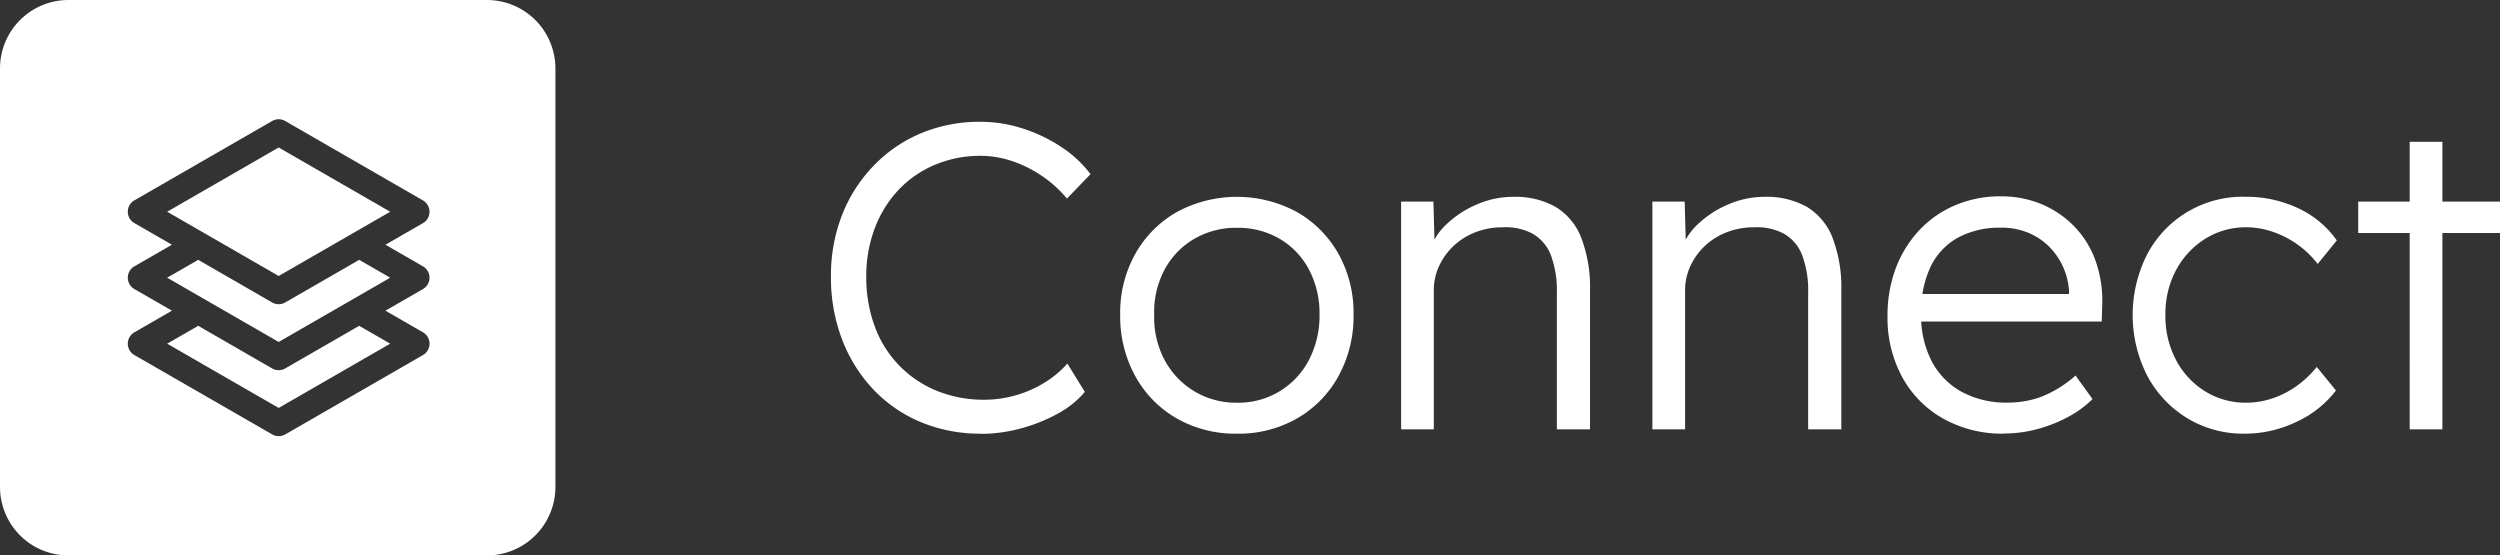
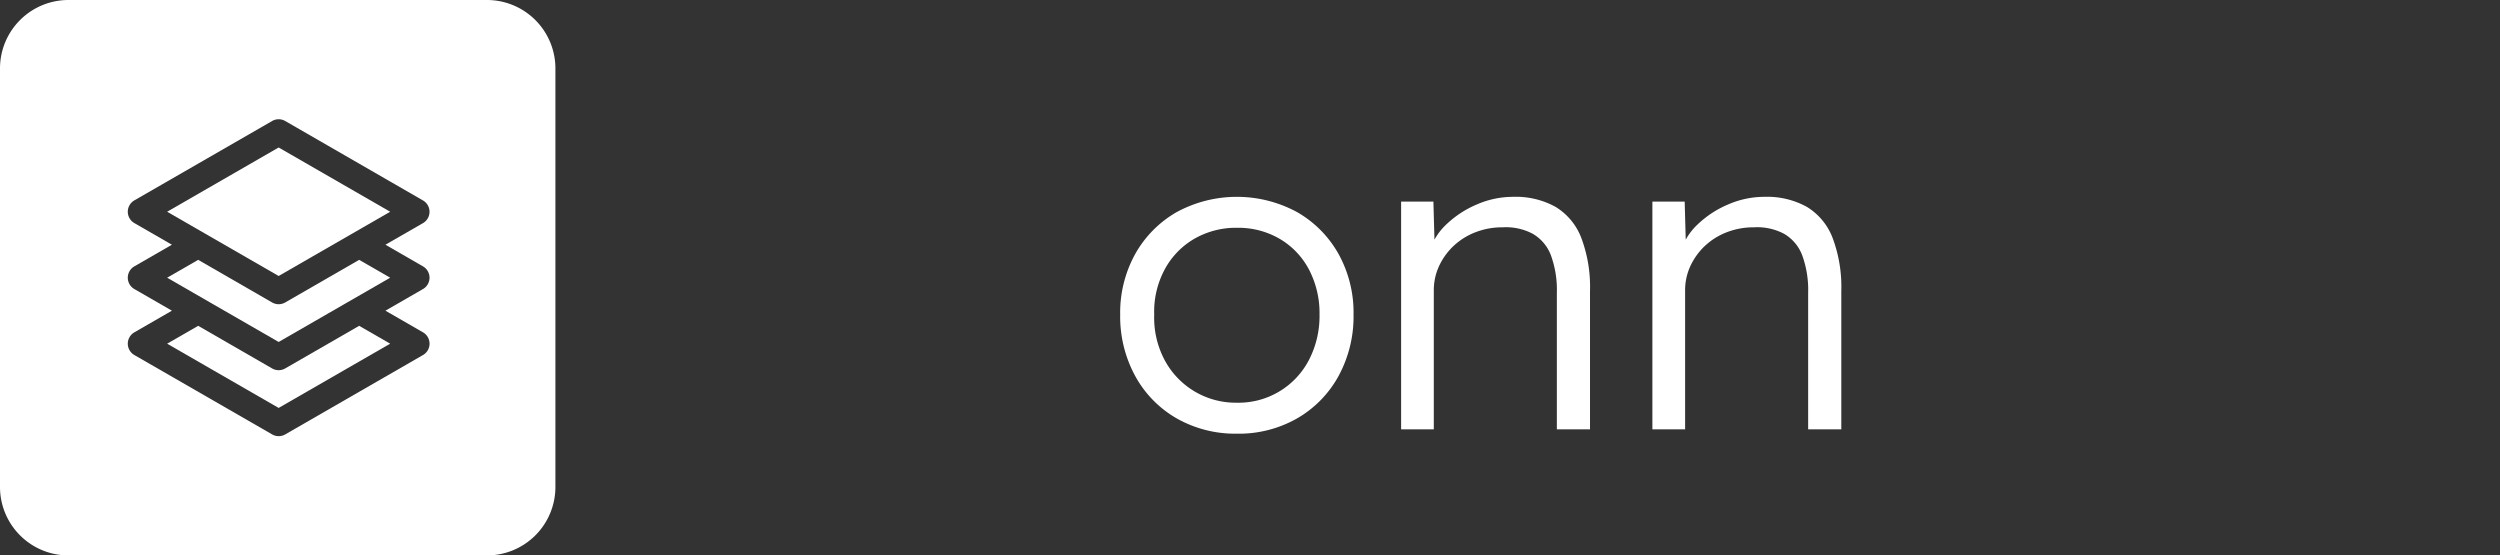
<svg xmlns="http://www.w3.org/2000/svg" id="Group_3611" data-name="Group 3611" width="227.012" height="50.434" viewBox="0 0 227.012 50.434">
  <rect x="0" y="0" width="227.012" height="50.434" fill="#333333" stroke="none" />
  <defs>
    <clipPath id="clip-path">
      <rect id="Rectangle_15011" data-name="Rectangle 15011" width="227.012" height="50.434" fill="none" />
    </clipPath>
  </defs>
  <g id="Group_3610" data-name="Group 3610" clip-path="url(#clip-path)">
-     <path id="Path_116664" data-name="Path 116664" d="M188.032,53.877a13.965,13.965,0,0,1-5.467-1.05,12.6,12.6,0,0,1-4.317-2.971,13.664,13.664,0,0,1-2.832-4.535,15.7,15.7,0,0,1-1.011-5.7,15.112,15.112,0,0,1,1.011-5.605,13.478,13.478,0,0,1,2.872-4.477,12.9,12.9,0,0,1,4.318-2.951,13.792,13.792,0,0,1,5.387-1.03,12.451,12.451,0,0,1,3.842.614,14.084,14.084,0,0,1,3.506,1.684,10.483,10.483,0,0,1,2.634,2.456l-2.139,2.218a10.914,10.914,0,0,0-2.278-2.06,11.082,11.082,0,0,0-2.714-1.347,8.977,8.977,0,0,0-2.852-.475,10.53,10.53,0,0,0-4.14.812,9.691,9.691,0,0,0-3.308,2.278,10.415,10.415,0,0,0-2.159,3.486,12.206,12.206,0,0,0-.773,4.4,12.756,12.756,0,0,0,.773,4.516,9.979,9.979,0,0,0,5.625,5.843,11.341,11.341,0,0,0,4.377.812,10.464,10.464,0,0,0,5.466-1.585,9.161,9.161,0,0,0,2.02-1.7l1.584,2.575a8.388,8.388,0,0,1-2.436,1.961,14.739,14.739,0,0,1-3.347,1.347,13.851,13.851,0,0,1-3.645.5" transform="translate(-98.951 -14.498)" fill="#fff" />
    <path id="Path_116665" data-name="Path 116665" d="M245.727,62.812a10.749,10.749,0,0,1-5.487-1.387,9.93,9.93,0,0,1-3.763-3.842A11.29,11.29,0,0,1,235.11,52a10.989,10.989,0,0,1,1.367-5.507,10.02,10.02,0,0,1,3.763-3.8,11.473,11.473,0,0,1,10.934,0,10.02,10.02,0,0,1,3.763,3.8A10.989,10.989,0,0,1,256.3,52a11.29,11.29,0,0,1-1.366,5.585,9.93,9.93,0,0,1-3.763,3.842,10.674,10.674,0,0,1-5.447,1.387m0-2.813a7.2,7.2,0,0,0,6.536-3.9,8.653,8.653,0,0,0,.951-4.1,8.539,8.539,0,0,0-.951-4.081,7.023,7.023,0,0,0-2.654-2.793,7.468,7.468,0,0,0-3.882-1.01,7.575,7.575,0,0,0-3.9,1.01,7.087,7.087,0,0,0-2.693,2.813A8.1,8.1,0,0,0,238.2,52a8.186,8.186,0,0,0,.931,4.1,7.317,7.317,0,0,0,6.6,3.9" transform="translate(-133.392 -23.433)" fill="#fff" />
    <path id="Path_116666" data-name="Path 116666" d="M294.075,62.416V41.738h2.932l.119,4.318-.475.2a5.6,5.6,0,0,1,1.544-2.457,9.15,9.15,0,0,1,2.754-1.8,8.263,8.263,0,0,1,3.307-.693,7.457,7.457,0,0,1,3.842.911,5.663,5.663,0,0,1,2.337,2.813,12.659,12.659,0,0,1,.792,4.833V62.416h-3.01v-12.4a9.163,9.163,0,0,0-.535-3.387,3.811,3.811,0,0,0-1.644-1.961,5.185,5.185,0,0,0-2.733-.594,6.722,6.722,0,0,0-2.5.456,6.1,6.1,0,0,0-1.98,1.248,5.946,5.946,0,0,0-1.307,1.822,5.229,5.229,0,0,0-.475,2.219v12.6h-2.971Z" transform="translate(-166.847 -23.433)" fill="#fff" />
    <path id="Path_116667" data-name="Path 116667" d="M346.814,62.416V41.738h2.932l.119,4.318-.475.2a5.6,5.6,0,0,1,1.545-2.457,9.15,9.15,0,0,1,2.754-1.8,8.264,8.264,0,0,1,3.308-.693,7.457,7.457,0,0,1,3.842.911,5.663,5.663,0,0,1,2.337,2.813,12.658,12.658,0,0,1,.792,4.833V62.416h-3.01v-12.4a9.164,9.164,0,0,0-.535-3.387,3.811,3.811,0,0,0-1.644-1.961,5.185,5.185,0,0,0-2.733-.594,6.721,6.721,0,0,0-2.5.456,6.1,6.1,0,0,0-1.98,1.248A5.946,5.946,0,0,0,350.26,47.6a5.229,5.229,0,0,0-.475,2.219v12.6h-2.971Z" transform="translate(-196.769 -23.433)" fill="#fff" />
-     <path id="Path_116668" data-name="Path 116668" d="M406.742,62.76a11.005,11.005,0,0,1-5.487-1.347,9.579,9.579,0,0,1-3.743-3.764,11.193,11.193,0,0,1-1.347-5.546,12.13,12.13,0,0,1,.753-4.377,10.453,10.453,0,0,1,2.119-3.427,9.536,9.536,0,0,1,3.268-2.278,10.389,10.389,0,0,1,4.12-.812,9.459,9.459,0,0,1,3.823.753,8.944,8.944,0,0,1,2.971,2.08,8.71,8.71,0,0,1,1.881,3.15,10.9,10.9,0,0,1,.555,4l-.04,1.387H398.384l-.436-2.5h15.41l-.713.674v-.951a6.236,6.236,0,0,0-.832-2.754,5.927,5.927,0,0,0-2.119-2.159,6.168,6.168,0,0,0-3.268-.832,7.871,7.871,0,0,0-3.843.891,5.957,5.957,0,0,0-2.5,2.634,9.6,9.6,0,0,0-.871,4.318,9.006,9.006,0,0,0,.951,4.258,6.739,6.739,0,0,0,2.713,2.793,8.57,8.57,0,0,0,4.259.99,8.93,8.93,0,0,0,2.912-.5,10.422,10.422,0,0,0,3.189-1.961l1.544,2.139a9.511,9.511,0,0,1-2.179,1.6,12.953,12.953,0,0,1-2.773,1.109,11.538,11.538,0,0,1-3.09.416" transform="translate(-224.768 -23.381)" fill="#fff" />
-     <path id="Path_116669" data-name="Path 116669" d="M457.8,62.812a9.808,9.808,0,0,1-5.229-1.407,10.047,10.047,0,0,1-3.625-3.842,12.171,12.171,0,0,1,0-11.052,9.784,9.784,0,0,1,8.893-5.209,11,11,0,0,1,4.833,1.05,8.876,8.876,0,0,1,3.486,2.912L464.418,47.4a8.387,8.387,0,0,0-1.8-1.743,8.764,8.764,0,0,0-2.258-1.169,7.34,7.34,0,0,0-2.4-.416,6.909,6.909,0,0,0-3.763,1.05,7.555,7.555,0,0,0-2.634,2.832,8.4,8.4,0,0,0-.97,4.08,8.5,8.5,0,0,0,.97,4.1,7.355,7.355,0,0,0,2.634,2.832A6.929,6.929,0,0,0,457.921,60a7.451,7.451,0,0,0,2.337-.376,8.409,8.409,0,0,0,2.179-1.089,9.252,9.252,0,0,0,1.9-1.782l1.743,2.139a9.528,9.528,0,0,1-3.6,2.852,10.8,10.8,0,0,1-4.675,1.07" transform="translate(-253.963 -23.433)" fill="#fff" />
-     <path id="Path_116670" data-name="Path 116670" d="M494.957,35.192h12.874v2.852H494.957Zm4.675-5.427H502.6V55.87h-2.971Z" transform="translate(-280.819 -16.887)" fill="#fff" />
    <path id="Path_116671" data-name="Path 116671" d="M45.8,58.407a1.191,1.191,0,0,1-1.188,0L37.9,54.537,35.08,56.159l10.126,5.835,10.126-5.835-2.816-1.622Z" transform="translate(-19.903 -30.942)" fill="#fff" />
    <path id="Path_116672" data-name="Path 116672" d="M45.8,72.254a1.191,1.191,0,0,1-1.188,0L37.9,68.384,35.08,70.006l10.126,5.834,10.126-5.834-2.816-1.622Z" transform="translate(-19.903 -38.798)" fill="#fff" />
    <path id="Path_116673" data-name="Path 116673" d="M35.08,36.789l10.126,5.834,10.127-5.834L45.206,30.955Z" transform="translate(-19.903 -17.562)" fill="#fff" />
    <path id="Path_116674" data-name="Path 116674" d="M44.217,0h-38A6.217,6.217,0,0,0,0,6.217v38a6.218,6.218,0,0,0,6.217,6.218h38a6.218,6.218,0,0,0,6.217-6.218v-38A6.218,6.218,0,0,0,44.217,0M38.407,24.186a1.19,1.19,0,0,1,0,2.062L35,28.212l3.41,1.965a1.19,1.19,0,0,1,0,2.062L25.9,39.446a1.188,1.188,0,0,1-1.188,0L12.2,32.239a1.19,1.19,0,0,1,0-2.062l3.41-1.965L12.2,26.248a1.19,1.19,0,0,1,0-2.062l3.41-1.964L12.2,20.257a1.19,1.19,0,0,1,0-2.062l12.51-7.207a1.189,1.189,0,0,1,1.188,0L38.407,18.2a1.19,1.19,0,0,1,0,2.062L35,22.222Z" fill="#fff" />
  </g>
</svg>